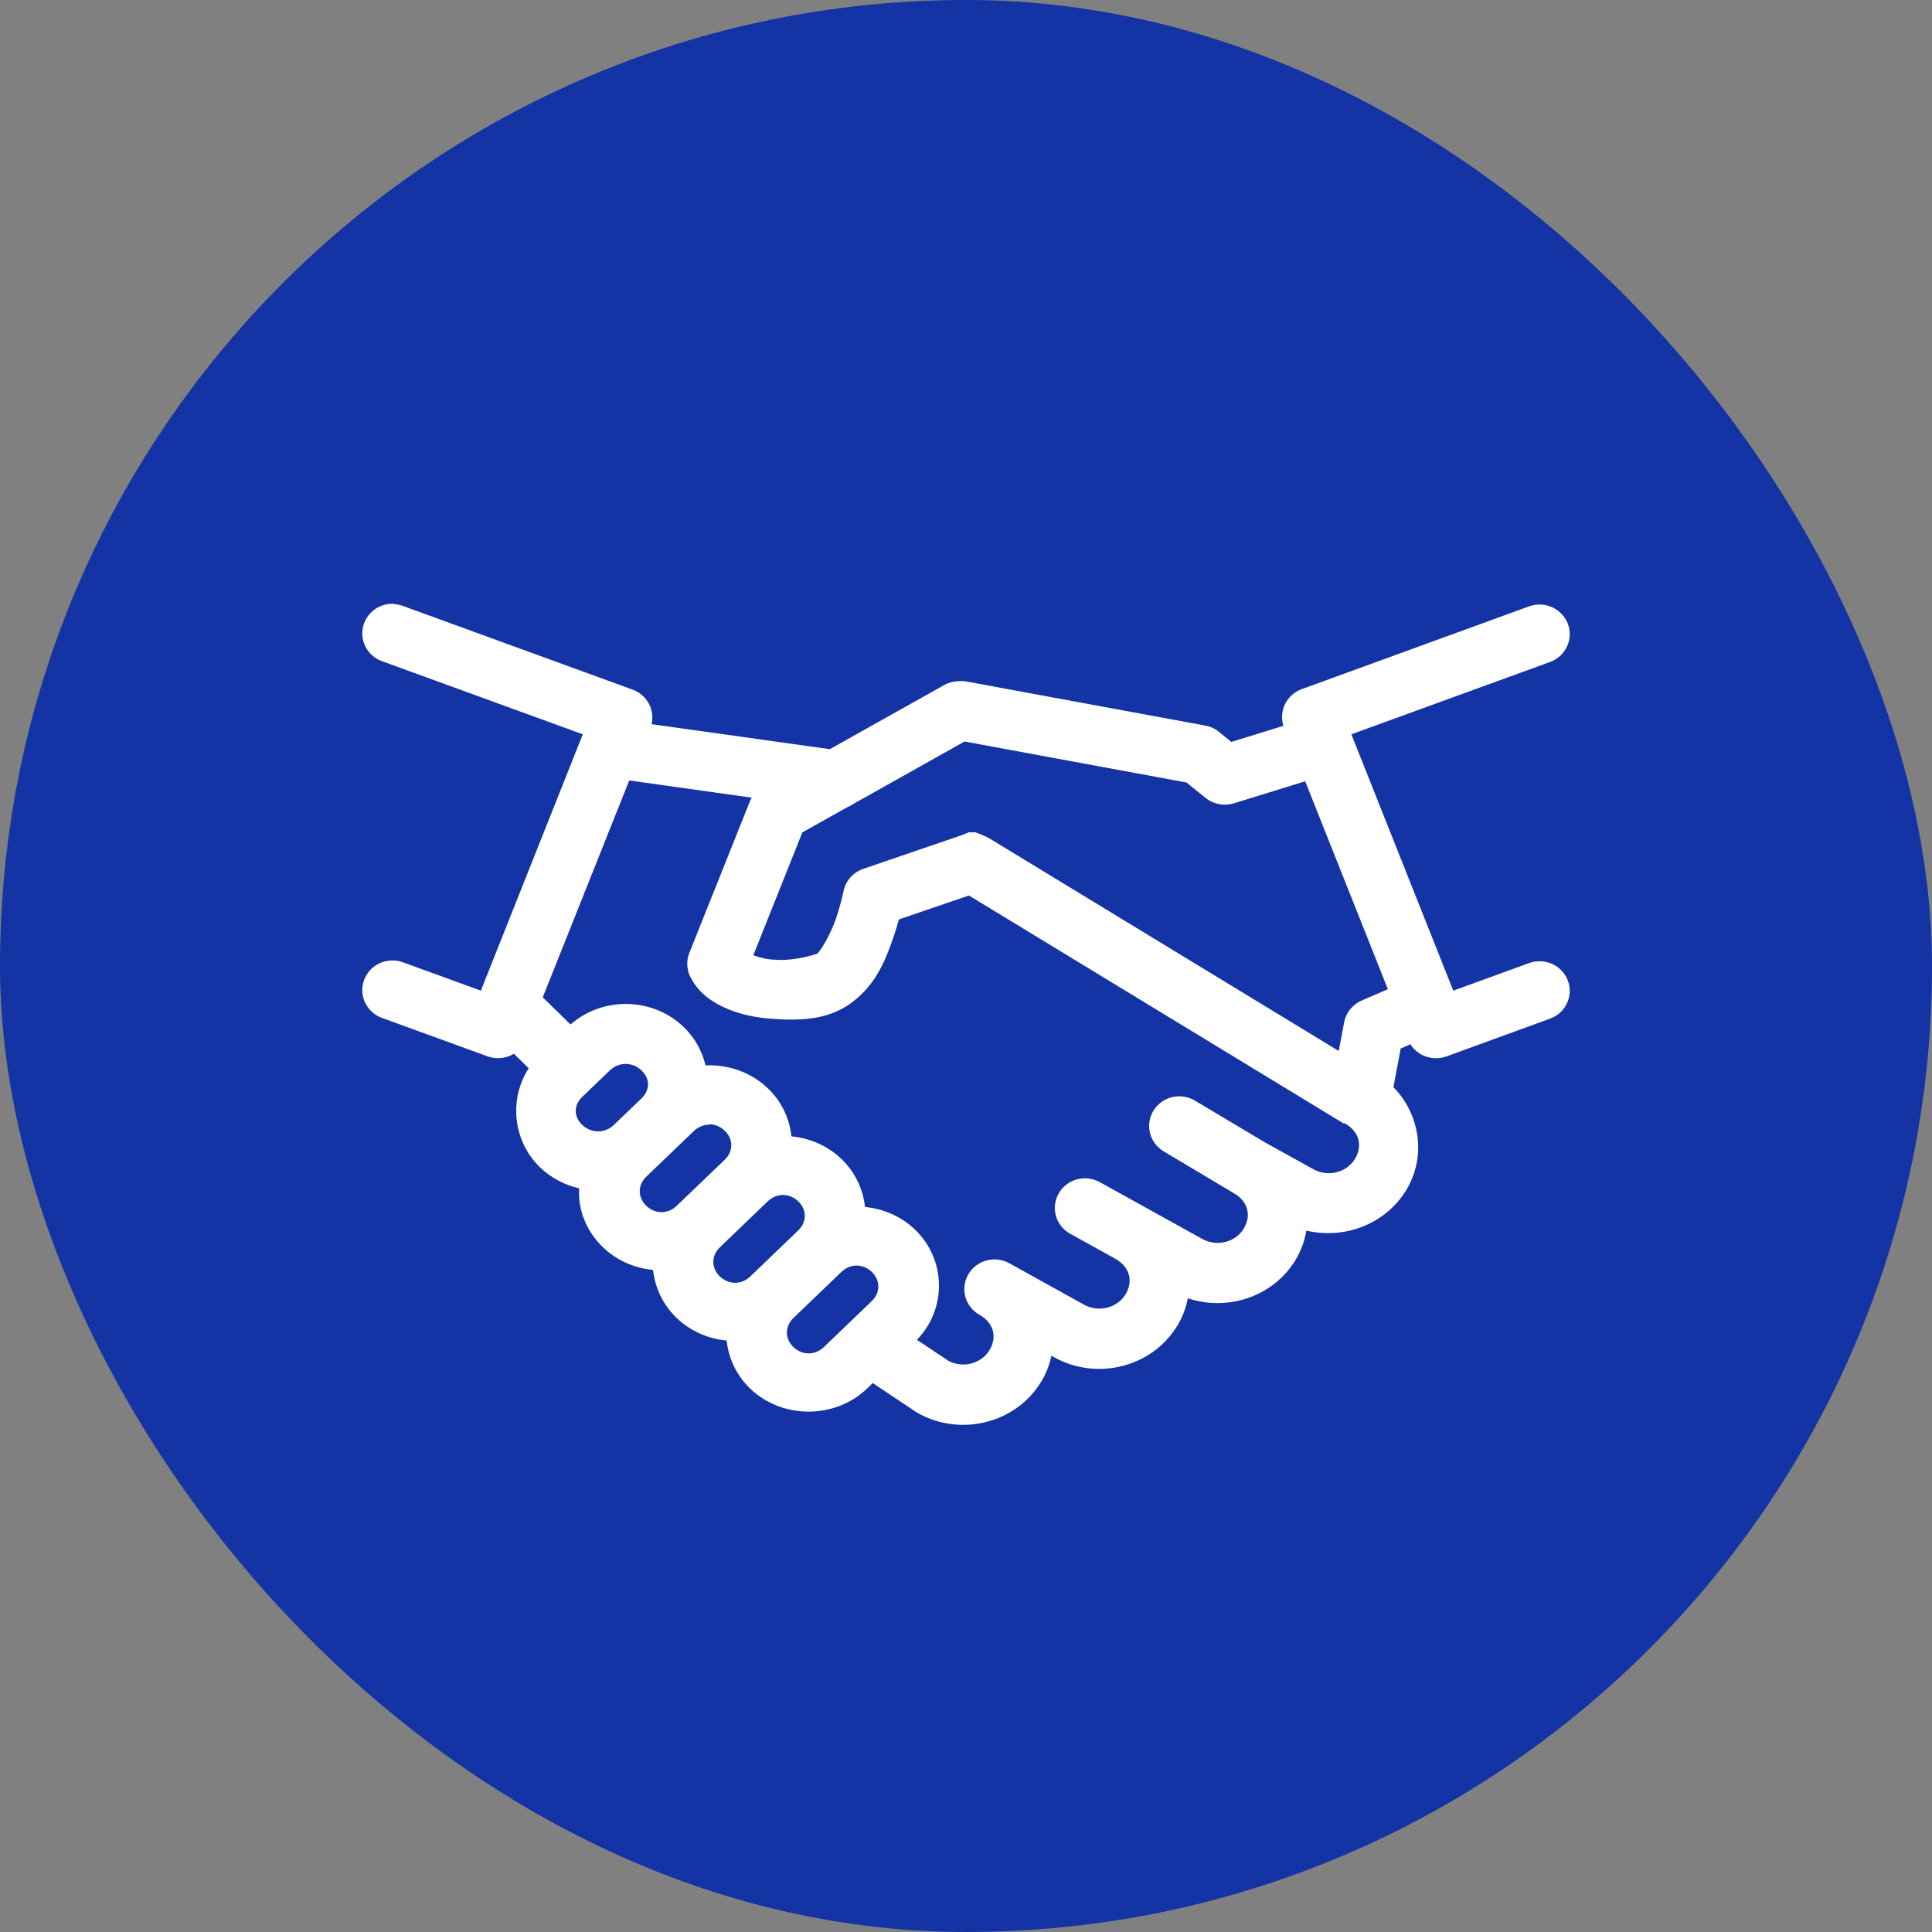
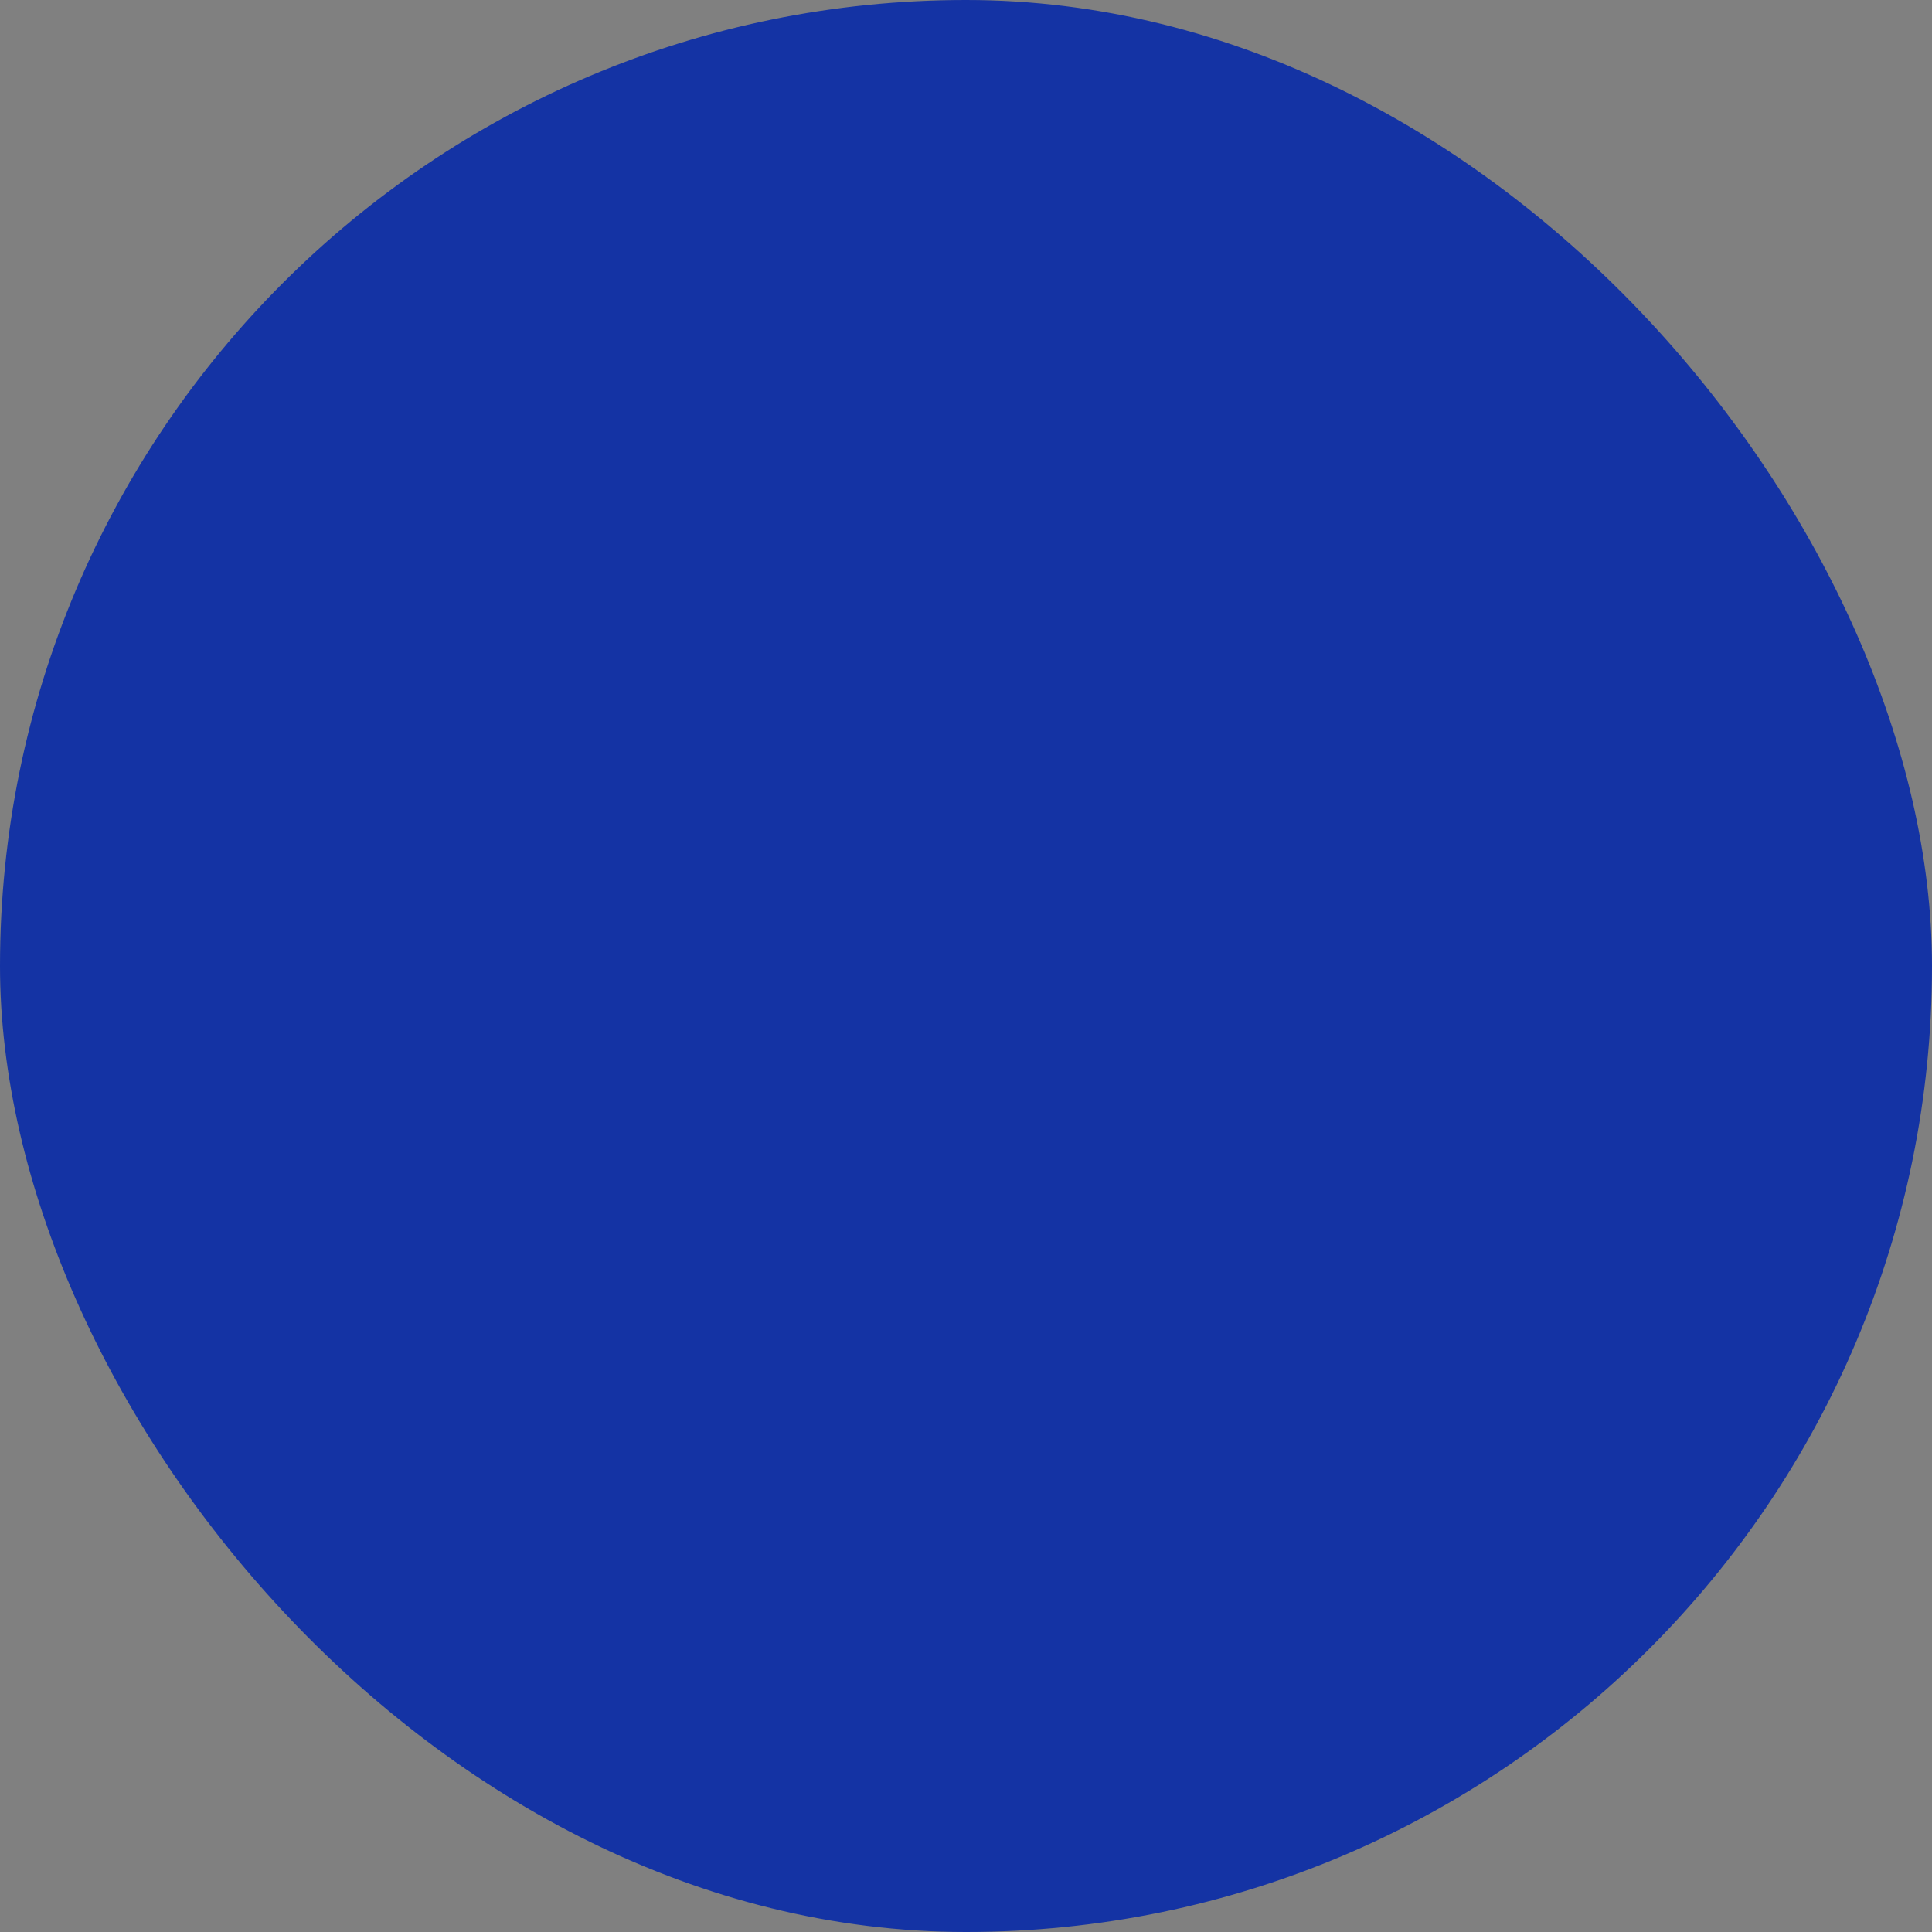
<svg xmlns="http://www.w3.org/2000/svg" width="80" height="80" viewBox="0 0 80 80" fill="none">
  <rect x="0" y="0" width="80" height="80" fill="#808080" stroke="none" />
  <rect width="80" height="80" rx="40" fill="#1433A4" />
-   <path d="M16.323 25.002C16.26 24.998 16.197 25 16.133 25.006C15.655 25.05 15.246 25.359 15.079 25.801C14.838 26.436 15.168 27.142 15.816 27.378L24.132 30.406L19.911 41.021L16.686 39.847C16.039 39.611 15.319 39.935 15.079 40.571C14.838 41.206 15.168 41.913 15.816 42.149L20.195 43.743C20.555 43.872 20.954 43.831 21.279 43.634L21.893 44.234C21.07 45.507 21.229 47.246 22.365 48.34C22.826 48.781 23.388 49.072 23.981 49.205C23.926 50.089 24.275 50.984 24.971 51.649C25.546 52.201 26.284 52.513 27.042 52.585C27.12 53.314 27.443 54.022 28.018 54.573C28.593 55.125 29.33 55.437 30.089 55.51C30.167 56.239 30.489 56.947 31.064 57.499C32.387 58.77 34.575 58.77 35.9 57.499L36.139 57.27L37.932 58.467C37.961 58.486 37.991 58.505 38.022 58.521C39.777 59.494 42.035 58.942 43.089 57.252C43.312 56.902 43.457 56.522 43.534 56.138L43.657 56.204C45.411 57.178 47.67 56.625 48.724 54.935C48.957 54.565 49.108 54.164 49.185 53.758C50.819 54.308 52.691 53.704 53.621 52.212C53.866 51.819 54.021 51.39 54.093 50.956C55.643 51.327 57.335 50.711 58.206 49.316C59.078 47.922 58.807 46.143 57.699 45.019L58 43.416L58.4 43.241C58.714 43.736 59.338 43.945 59.895 43.743L64.184 42.181C64.831 41.945 65.162 41.24 64.922 40.603C64.681 39.968 63.963 39.643 63.315 39.879L60.177 41.021L55.957 30.406L64.184 27.411C64.831 27.175 65.162 26.469 64.922 25.833C64.754 25.392 64.344 25.082 63.866 25.038C63.679 25.02 63.491 25.046 63.316 25.108L53.897 28.538C53.276 28.767 52.946 29.433 53.143 30.055L50.986 30.722L50.47 30.301C50.307 30.17 50.113 30.082 49.907 30.044L39.949 28.207C39.853 28.197 39.756 28.197 39.659 28.207C39.463 28.216 39.27 28.27 39.1 28.365L34.36 31.022L26.98 29.986C27.122 29.384 26.787 28.771 26.197 28.557L16.689 25.092C16.57 25.048 16.447 25.023 16.321 25.016V25.002H16.323ZM39.938 30.704L49.129 32.401L49.92 33.04C50.247 33.304 50.686 33.388 51.09 33.264L54.045 32.351L57.469 40.961L56.384 41.43C56.004 41.595 55.733 41.933 55.658 42.334L55.435 43.519L40.922 34.688C40.88 34.666 40.839 34.646 40.794 34.628C40.754 34.608 40.713 34.59 40.671 34.574C40.627 34.553 40.58 34.534 40.532 34.52C40.489 34.499 40.444 34.48 40.4 34.465C40.398 34.465 40.397 34.465 40.395 34.465C40.349 34.464 40.303 34.464 40.256 34.465C40.21 34.462 40.164 34.464 40.117 34.465C40.069 34.481 40.023 34.499 39.978 34.52C39.935 34.536 39.892 34.553 39.85 34.574L35.745 35.978C35.325 36.122 35.014 36.474 34.929 36.904C34.929 36.904 34.823 37.423 34.613 38.046C34.396 38.668 34.003 39.348 33.84 39.49C33.84 39.49 32.953 39.801 32.141 39.741C31.785 39.741 31.439 39.643 31.193 39.555L33.224 34.468L35.102 33.415C35.197 33.377 35.286 33.327 35.37 33.269L39.94 30.704H39.938ZM26.057 32.317L31.13 33.03C31.103 33.074 31.079 33.119 31.058 33.166L28.54 39.468C28.412 39.795 28.433 40.159 28.596 40.471C28.945 41.153 29.542 41.532 30.126 41.776C30.712 42.021 31.333 42.142 31.96 42.186C33.215 42.278 34.474 42.24 35.506 41.323C36.36 40.58 36.712 39.624 36.987 38.832C37.087 38.548 37.159 38.297 37.22 38.072L40.12 37.08L55.63 46.516C55.647 46.516 55.667 46.516 55.685 46.516C56.284 46.849 56.441 47.451 56.096 48.003C55.751 48.554 54.989 48.749 54.389 48.418L52.372 47.3L49.483 45.576C49.323 45.479 49.142 45.42 48.954 45.401C48.476 45.356 48.013 45.583 47.765 45.986C47.407 46.566 47.593 47.319 48.182 47.673L51.088 49.406C51.088 49.406 51.091 49.409 51.093 49.41C51.678 49.743 51.832 50.341 51.493 50.888C51.148 51.44 50.386 51.635 49.786 51.303L47.432 49.998C47.432 49.998 47.431 49.998 47.429 49.997L45.543 48.951C45.38 48.86 45.197 48.806 45.01 48.793C44.53 48.762 44.076 49.004 43.84 49.415C43.501 50.004 43.712 50.754 44.312 51.086L46.191 52.127C46.784 52.46 46.939 53.062 46.597 53.61C46.252 54.161 45.491 54.356 44.89 54.025L41.779 52.3C41.173 51.975 40.414 52.193 40.083 52.789C39.759 53.372 39.965 54.103 40.55 54.438C41.149 54.771 41.308 55.374 40.961 55.925C40.622 56.465 39.878 56.664 39.284 56.356L37.967 55.478C39.211 54.201 39.184 52.161 37.889 50.915C37.314 50.363 36.576 50.051 35.818 49.979C35.74 49.251 35.417 48.542 34.843 47.991C34.268 47.44 33.53 47.127 32.771 47.054C32.694 46.325 32.371 45.617 31.796 45.066C31.093 44.391 30.146 44.074 29.214 44.115C29.075 43.529 28.775 42.973 28.307 42.524C27.646 41.889 26.778 41.571 25.91 41.571C25.09 41.571 24.271 41.856 23.625 42.422L22.474 41.297L26.055 32.317H26.057ZM25.907 44.055C26.14 44.055 26.375 44.143 26.557 44.318C26.924 44.667 26.924 45.137 26.557 45.488L25.415 46.585C25.053 46.934 24.48 46.934 24.115 46.585C23.748 46.236 23.748 45.765 24.115 45.414L25.258 44.318C25.441 44.143 25.674 44.055 25.907 44.055ZM29.375 46.555C29.598 46.555 29.825 46.643 30.005 46.818C30.373 47.167 30.373 47.677 30.005 48.026L28.021 49.931C27.653 50.28 27.126 50.28 26.762 49.931C26.4 49.582 26.4 49.072 26.762 48.723L27.156 48.346L28.298 47.249L28.731 46.834C28.915 46.659 29.138 46.571 29.36 46.571L29.375 46.554V46.555ZM32.422 49.481C32.644 49.481 32.871 49.569 33.052 49.743C33.413 50.092 33.419 50.599 33.053 50.95H33.052L31.067 52.856C31.067 52.856 31.067 52.856 31.066 52.858C30.698 53.207 30.173 53.201 29.808 52.856C29.447 52.507 29.447 51.997 29.808 51.648L31.793 49.743C31.977 49.569 32.199 49.481 32.422 49.481ZM35.468 52.405C35.691 52.405 35.918 52.493 36.099 52.667C36.46 53.016 36.46 53.526 36.099 53.875L34.114 55.78C33.752 56.129 33.219 56.129 32.855 55.78C32.493 55.431 32.493 54.922 32.855 54.573H32.856L34.841 52.667H34.843C35.026 52.491 35.249 52.403 35.47 52.403L35.468 52.405Z" fill="white" />
</svg>